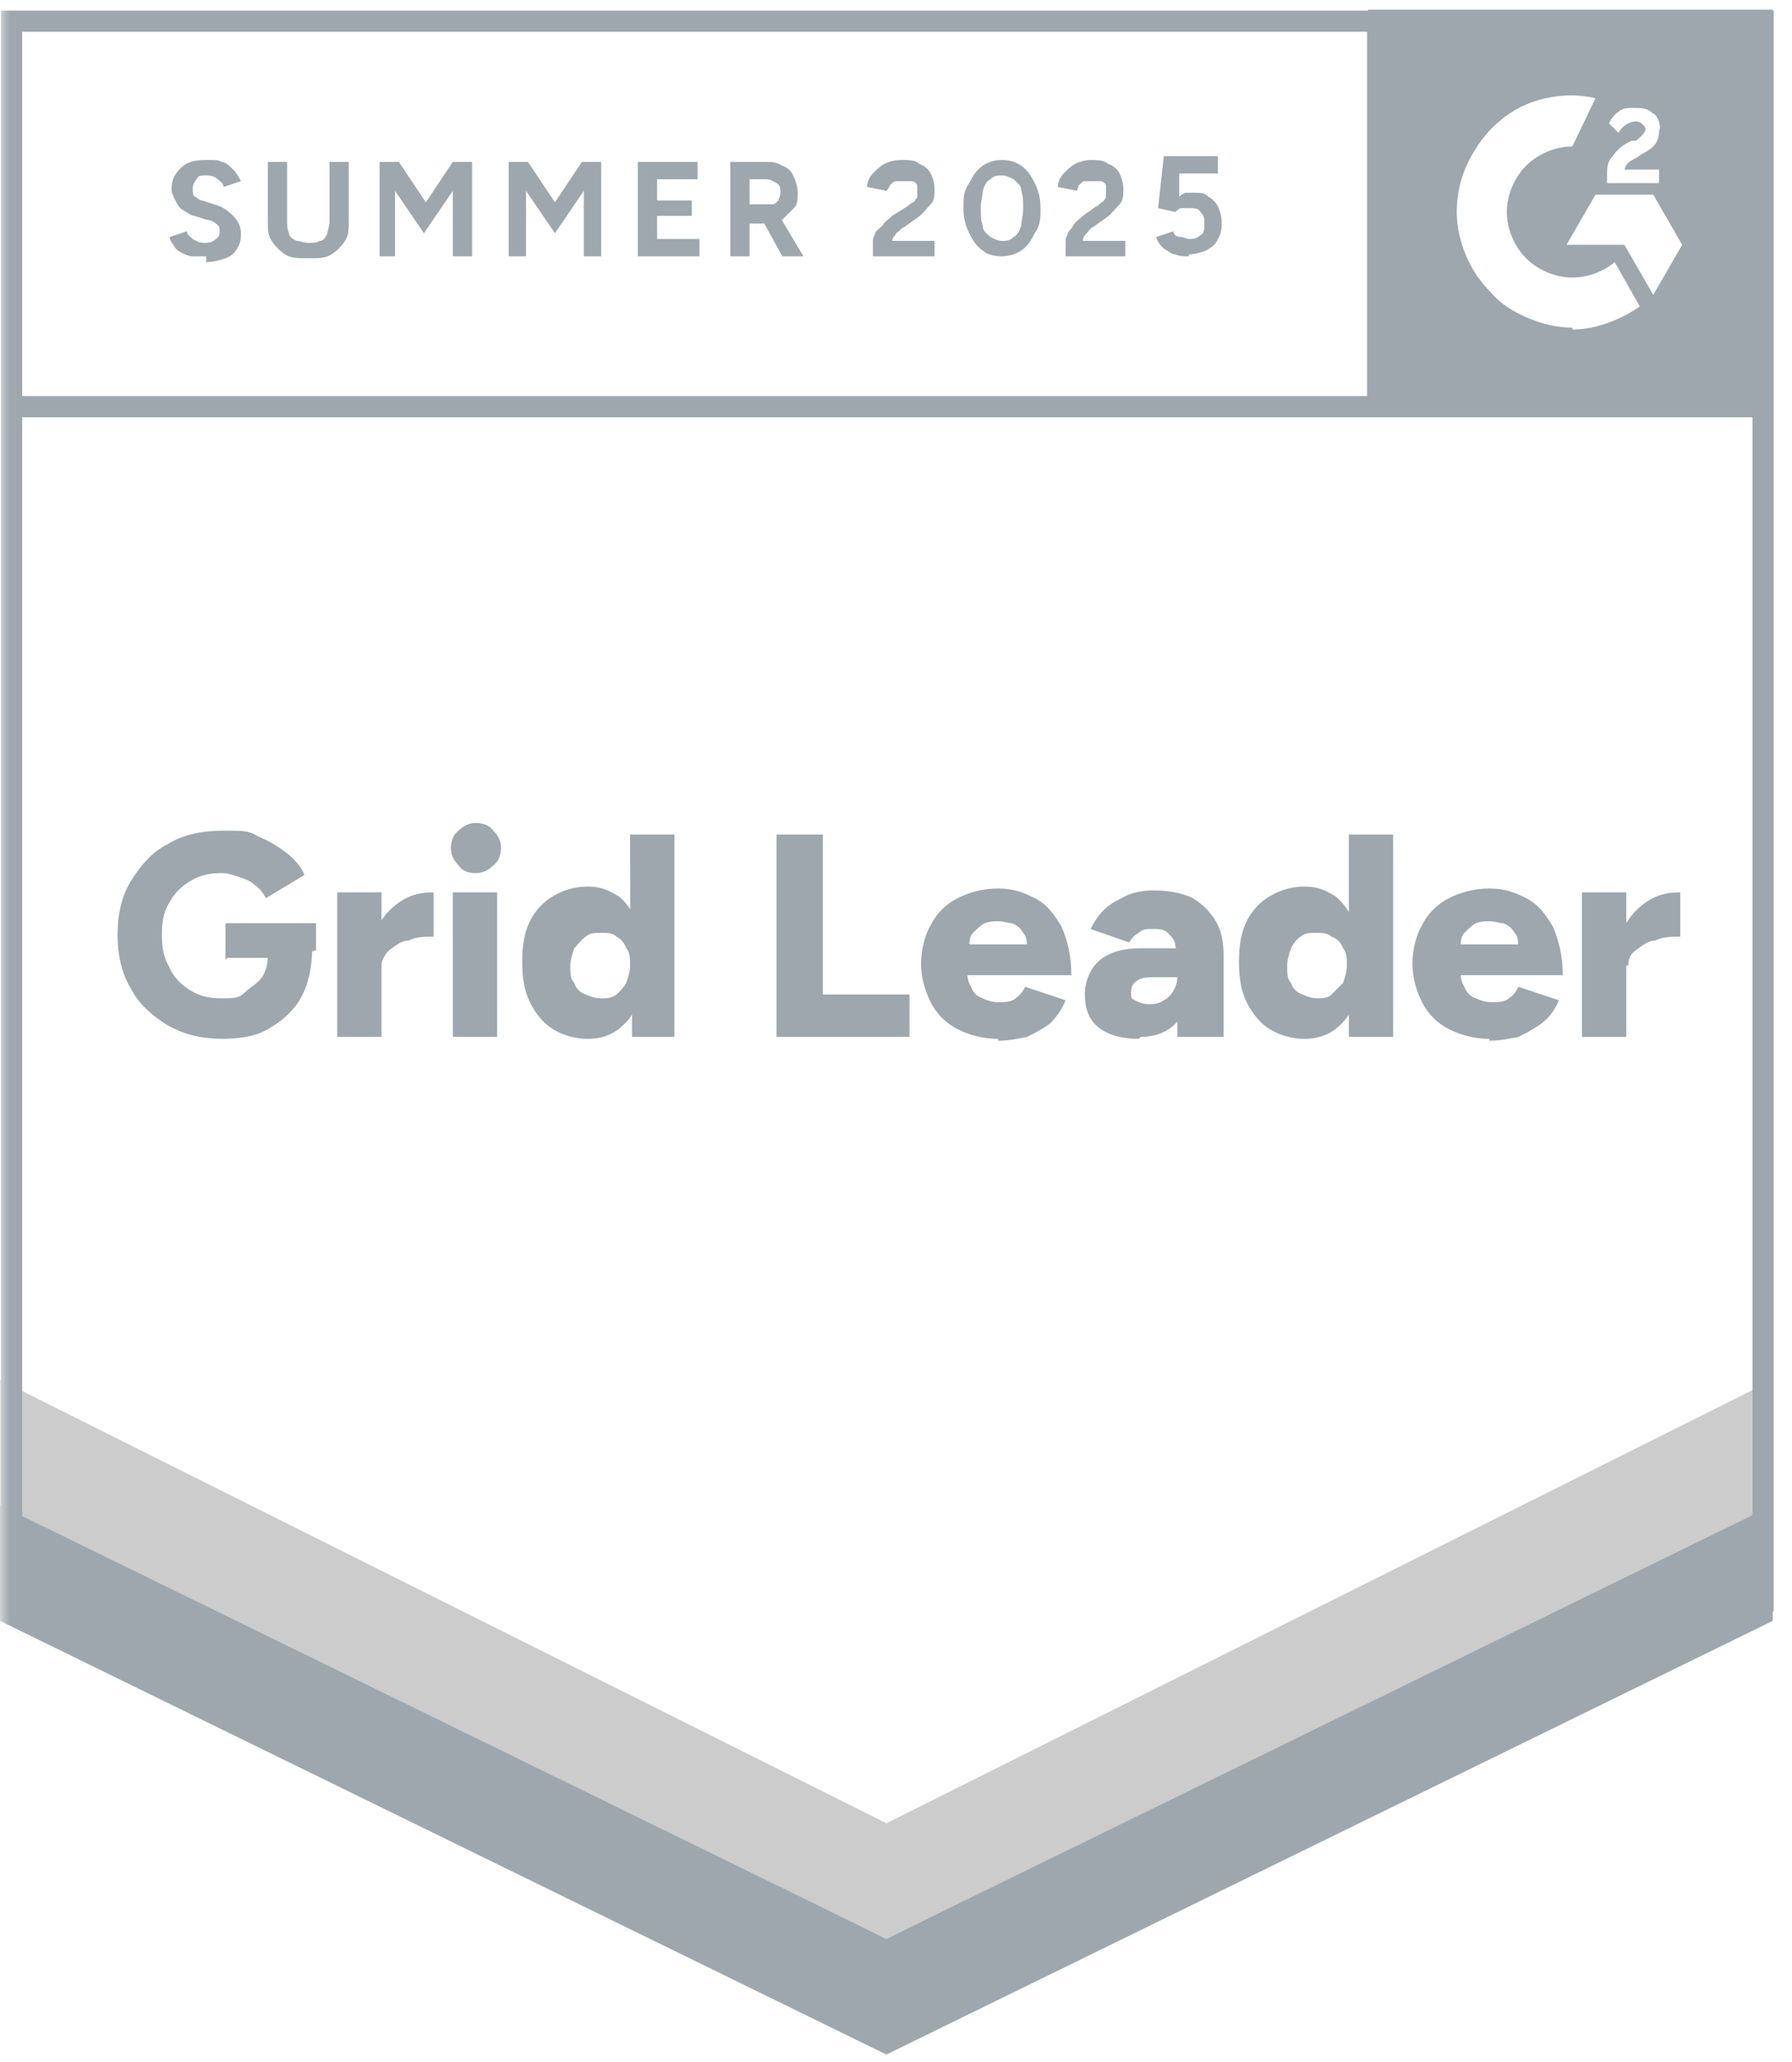
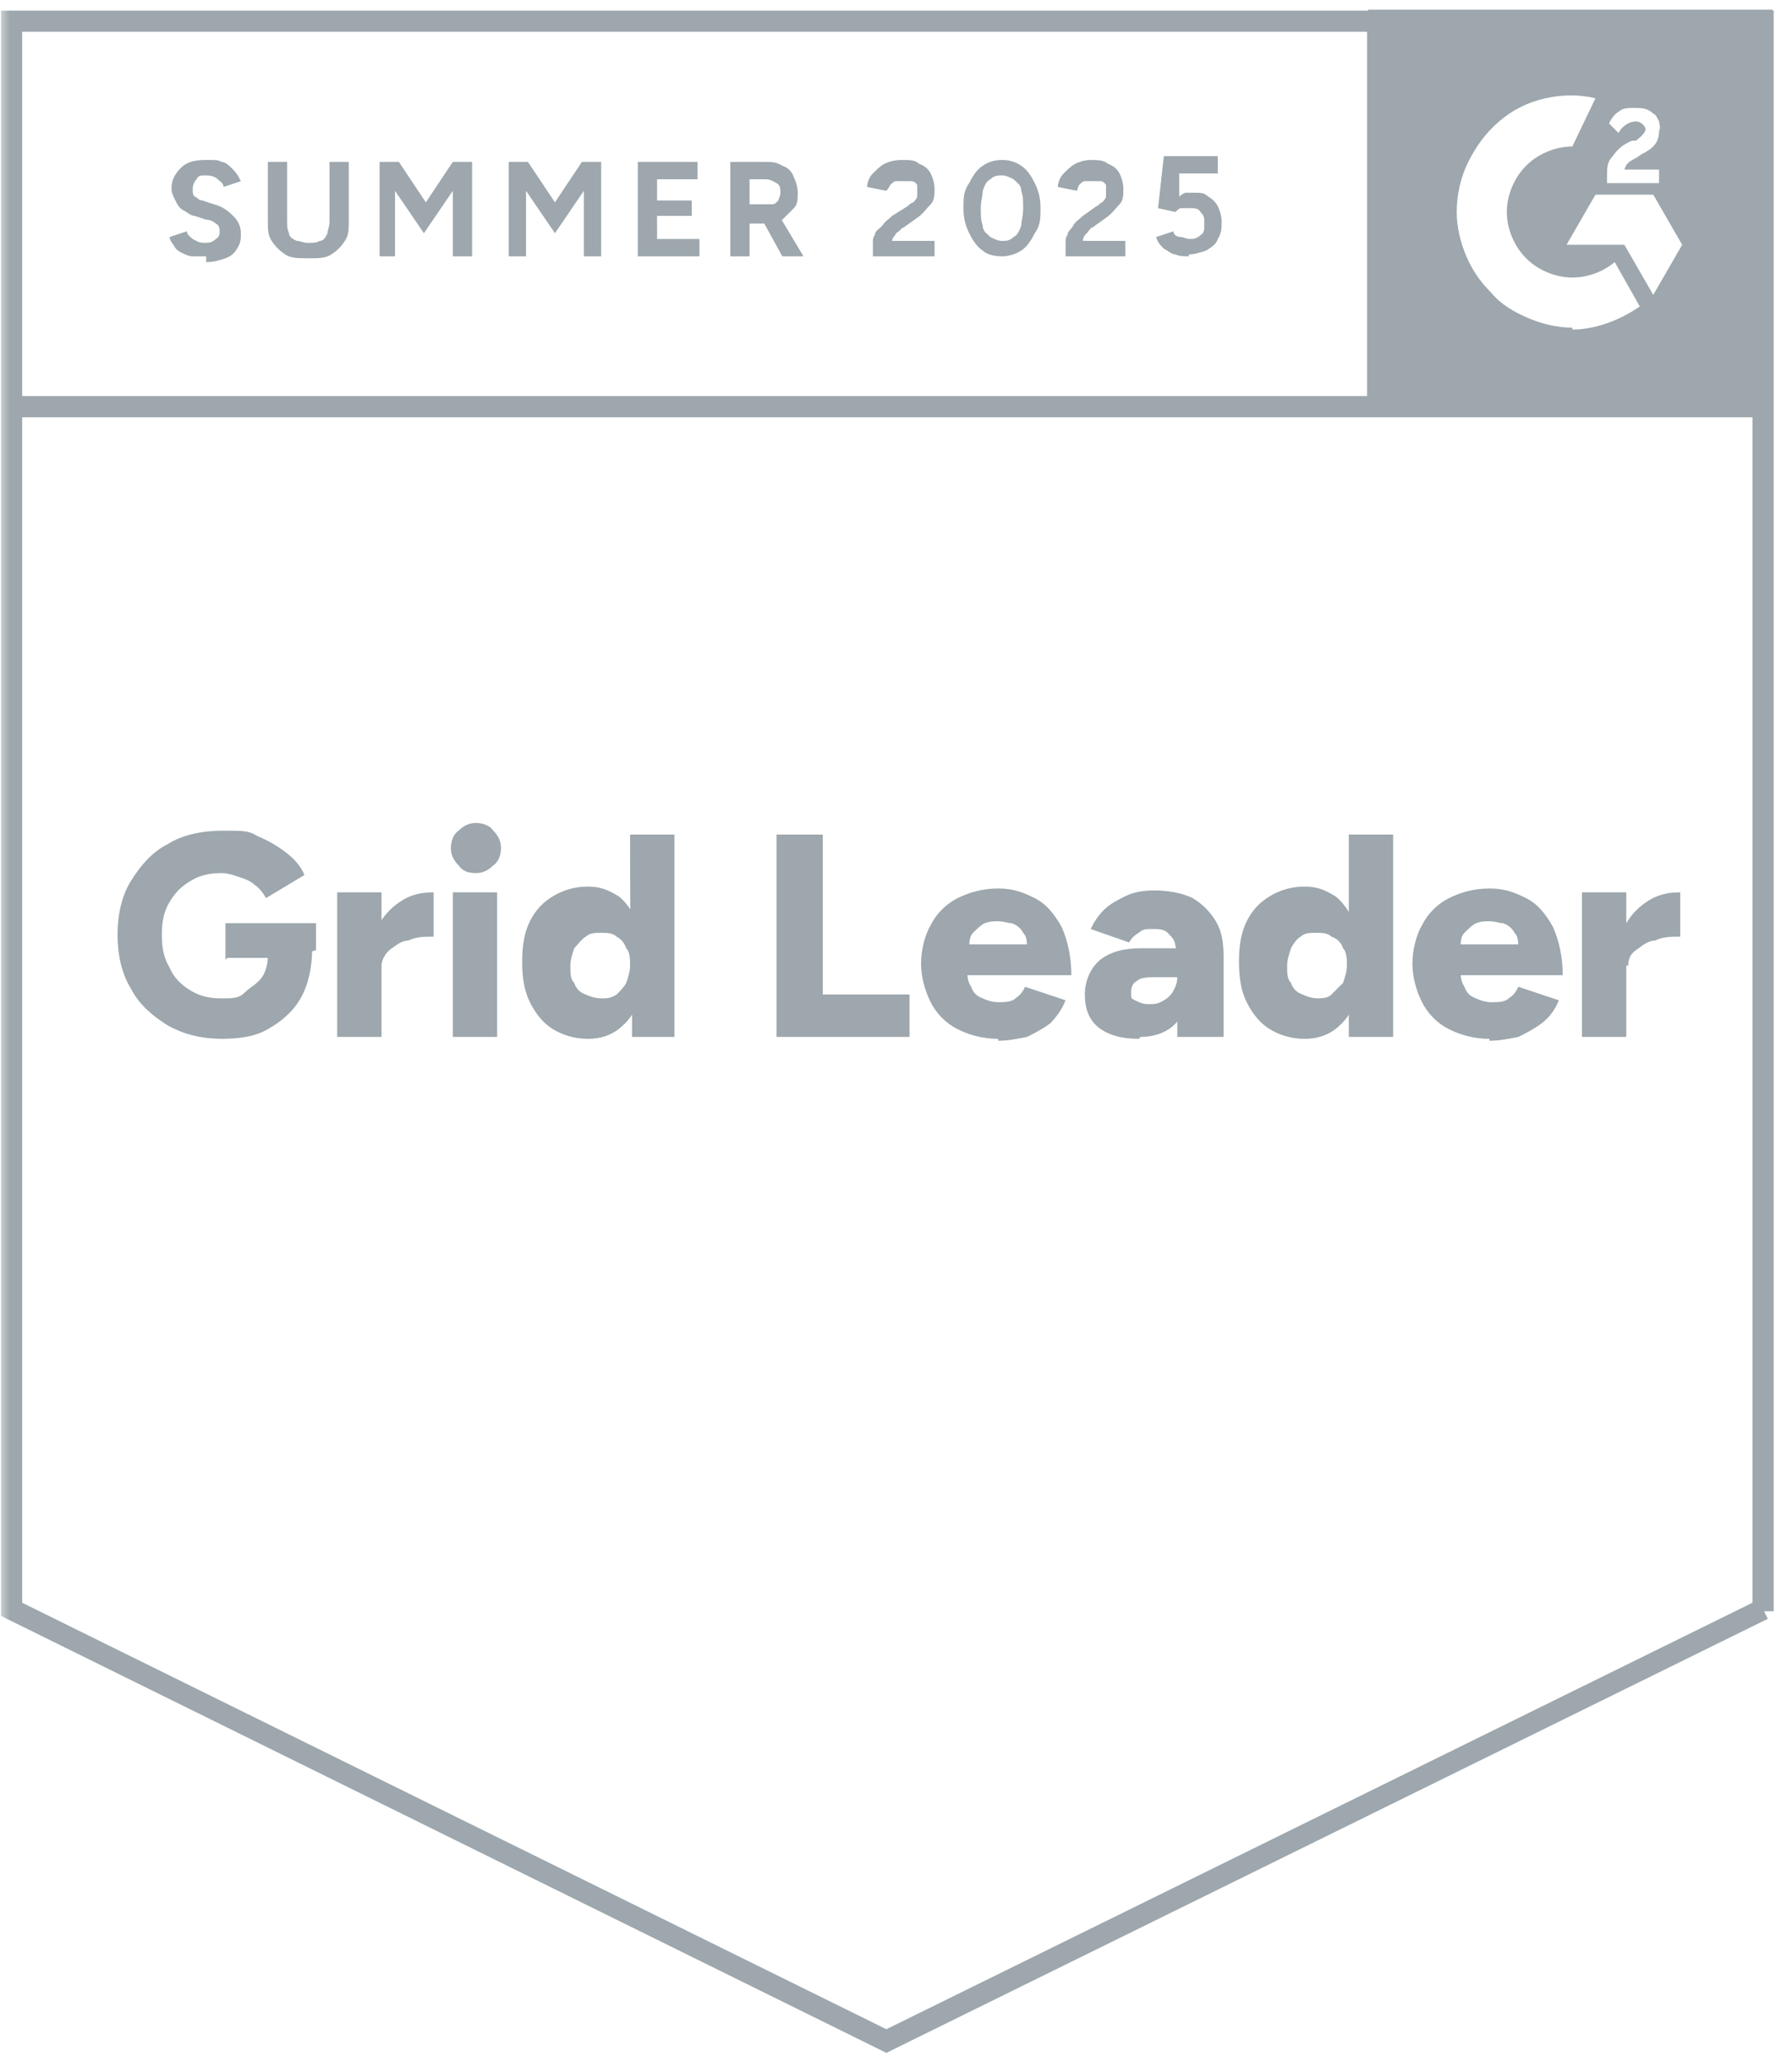
<svg xmlns="http://www.w3.org/2000/svg" width="93" height="107" viewBox="0 0 93 107" fill="none">
  <g opacity="0.4" clip-path="url(#clip0_31_295)">
    <mask id="mask0_31_295" style="mask-type:luminance" maskUnits="userSpaceOnUse" x="0" y="0" width="93" height="107">
      <path d="M93 0H0V107H93V0Z" fill="white" />
    </mask>
    <g mask="url(#mask0_31_295)">
      <path d="M10.7 13.3C10.5 13.3 10.2 13.3 10 13.3C9.8 13.3 9.6 13.2 9.4 13.1C9.2 13 9.1 12.9 9 12.7C8.9 12.6 8.8 12.4 8.8 12.3L9.7 12C9.7 12.2 9.9 12.3 10 12.4C10.2 12.5 10.3 12.6 10.6 12.6C10.8 12.6 11 12.6 11.2 12.4C11.4 12.3 11.4 12.1 11.4 12C11.4 11.9 11.4 11.7 11.2 11.6C11.1 11.5 10.9 11.4 10.7 11.4L10.1 11.2C9.9 11.2 9.7 11 9.5 10.9C9.3 10.8 9.2 10.6 9.1 10.4C9 10.2 8.9 10 8.9 9.8C8.9 9.3 9.1 9 9.4 8.7C9.7 8.4 10.1 8.3 10.7 8.3C11.3 8.3 11.3 8.3 11.5 8.4C11.7 8.4 11.9 8.6 12.1 8.8C12.3 9 12.4 9.2 12.5 9.4L11.6 9.7C11.6 9.5 11.4 9.4 11.3 9.3C11.2 9.2 11 9.1 10.7 9.1C10.4 9.1 10.3 9.1 10.2 9.3C10.1 9.4 10 9.6 10 9.8C10 10 10 10.1 10.1 10.2C10.2 10.2 10.3 10.4 10.5 10.4L11.1 10.6C11.5 10.7 11.8 10.9 12.1 11.2C12.4 11.5 12.5 11.8 12.5 12.1C12.5 12.4 12.5 12.6 12.3 12.9C12.2 13.1 12 13.3 11.7 13.4C11.4 13.5 11.1 13.6 10.7 13.6V13.3ZM15.9 13.4C15.5 13.4 15.1 13.4 14.8 13.2C14.5 13 14.3 12.8 14.1 12.5C13.9 12.2 13.9 11.9 13.9 11.5V8.4H14.9V11.5C14.9 11.7 14.9 11.9 15 12.1C15 12.3 15.2 12.4 15.4 12.5C15.6 12.5 15.7 12.6 16 12.6C16.3 12.6 16.4 12.6 16.6 12.5C16.8 12.5 16.9 12.3 17 12.1C17 11.9 17.1 11.8 17.1 11.5V8.4H18.1V11.5C18.1 11.9 18.1 12.2 17.9 12.5C17.7 12.8 17.5 13 17.2 13.2C16.9 13.4 16.5 13.4 16.1 13.4H15.9ZM19.7 13.3V8.4H20.7L22.1 10.5L23.5 8.4H24.5V13.3H23.5V9.9L22 12.1L20.5 9.9V13.3H19.5H19.7ZM26.4 13.3V8.4H27.4L28.8 10.5L30.2 8.4H31.2V13.3H30.3V9.9L28.8 12.1L27.3 9.9V13.3H26.3H26.4ZM33.1 13.3V8.4H36.2V9.3H34.1V10.4H35.9V11.2H34.1V12.4H36.3V13.3H33.2H33.1ZM37.9 13.3V8.4H39.7C40 8.4 40.3 8.4 40.6 8.6C40.9 8.7 41.1 8.9 41.2 9.2C41.3 9.4 41.4 9.7 41.4 10C41.4 10.3 41.4 10.6 41.2 10.8C41 11 40.8 11.2 40.6 11.4C40.3 11.5 40 11.6 39.7 11.6H38.9V13.3H37.9ZM40.6 13.3L39.5 11.3L40.2 10.8L41.7 13.3H40.6ZM38.8 10.6H39.7C39.8 10.6 40 10.6 40.1 10.6C40.2 10.6 40.3 10.5 40.4 10.4C40.4 10.3 40.5 10.2 40.5 10C40.5 9.8 40.5 9.6 40.3 9.5C40.1 9.4 40 9.3 39.7 9.3H38.9V10.7L38.8 10.6ZM45.3 13.3V12.6C45.3 12.5 45.3 12.3 45.4 12.2C45.4 12 45.6 11.9 45.8 11.7C45.9 11.5 46.1 11.4 46.3 11.2L47.1 10.7C47.1 10.7 47.3 10.5 47.4 10.5C47.4 10.5 47.6 10.3 47.6 10.2C47.6 10.1 47.6 10 47.6 9.9C47.6 9.8 47.6 9.7 47.6 9.6C47.6 9.6 47.5 9.4 47.3 9.4C47.2 9.4 47.1 9.4 46.9 9.4C46.7 9.4 46.6 9.4 46.5 9.4C46.4 9.4 46.3 9.5 46.2 9.6C46.2 9.6 46.1 9.8 46 9.9L45 9.7C45 9.5 45.1 9.2 45.3 9C45.5 8.8 45.7 8.6 45.9 8.5C46.1 8.4 46.4 8.3 46.8 8.3C47.2 8.3 47.5 8.3 47.7 8.5C48 8.6 48.2 8.8 48.3 9C48.4 9.2 48.5 9.5 48.5 9.8C48.5 10.1 48.5 10.4 48.3 10.6C48.1 10.8 47.9 11.1 47.6 11.3L46.9 11.8C46.8 11.8 46.7 12 46.5 12.1C46.5 12.2 46.3 12.3 46.3 12.5H48.5V13.3H45.1H45.3ZM52 13.3C51.6 13.3 51.2 13.2 51 13C50.7 12.8 50.5 12.5 50.3 12.1C50.1 11.7 50 11.3 50 10.8C50 10.3 50 9.9 50.3 9.5C50.5 9.1 50.7 8.8 51 8.6C51.3 8.4 51.6 8.3 52 8.3C52.4 8.3 52.7 8.4 53 8.6C53.3 8.8 53.5 9.1 53.7 9.5C53.9 9.9 54 10.3 54 10.8C54 11.3 54 11.7 53.7 12.1C53.5 12.5 53.3 12.8 53 13C52.7 13.2 52.3 13.3 52 13.3ZM52 12.5C52.2 12.5 52.4 12.5 52.6 12.3C52.8 12.2 52.9 12 53 11.7C53 11.5 53.1 11.2 53.1 10.8C53.1 10.4 53.1 10.2 53 9.9C53 9.6 52.8 9.5 52.6 9.3C52.4 9.2 52.2 9.1 52 9.1C51.8 9.1 51.6 9.1 51.4 9.3C51.2 9.4 51.1 9.6 51 9.9C51 10.2 50.9 10.4 50.9 10.8C50.9 11.2 50.9 11.4 51 11.7C51 12 51.2 12.1 51.4 12.3C51.6 12.4 51.8 12.5 52 12.5ZM55.3 13.3V12.6C55.3 12.5 55.3 12.3 55.4 12.2C55.4 12 55.6 11.9 55.7 11.7C55.8 11.5 56 11.4 56.2 11.2L56.9 10.7C57 10.7 57.1 10.5 57.2 10.5C57.2 10.5 57.4 10.3 57.4 10.2C57.4 10.1 57.4 10 57.4 9.9C57.4 9.8 57.4 9.7 57.4 9.6C57.4 9.6 57.3 9.4 57.1 9.4C57 9.4 56.9 9.4 56.7 9.4C56.5 9.4 56.4 9.4 56.3 9.4C56.2 9.4 56.1 9.5 56 9.6C56 9.6 55.9 9.8 55.9 9.9L54.9 9.7C54.9 9.5 55 9.2 55.2 9C55.4 8.8 55.6 8.6 55.8 8.5C56 8.4 56.3 8.3 56.6 8.3C56.9 8.3 57.3 8.3 57.5 8.5C57.8 8.6 58 8.8 58.1 9C58.2 9.2 58.3 9.5 58.3 9.8C58.3 10.1 58.3 10.4 58.1 10.6C57.9 10.8 57.7 11.1 57.4 11.3L56.7 11.8C56.6 11.8 56.5 12 56.4 12.1C56.3 12.2 56.2 12.3 56.2 12.5H58.4V13.3H55H55.3ZM61.7 13.3C61.5 13.3 61.2 13.3 61 13.2C60.8 13.2 60.6 13 60.4 12.9C60.2 12.7 60.1 12.6 60 12.3L60.9 12C60.9 12.2 61.1 12.3 61.3 12.3C61.4 12.3 61.6 12.4 61.7 12.4C61.9 12.4 62.1 12.4 62.3 12.2C62.5 12.1 62.5 11.9 62.5 11.6C62.5 11.3 62.5 11.2 62.3 11C62.2 10.8 62 10.8 61.7 10.8C61.4 10.8 61.4 10.8 61.3 10.8C61.2 10.8 61.1 10.9 61 11L60.1 10.8L60.4 8.1H63.2V9H61.2V10.2C61.2 10.2 61.3 10.1 61.5 10C61.7 10 61.8 10 62 10C62.3 10 62.5 10 62.7 10.2C62.9 10.3 63.1 10.5 63.2 10.7C63.3 10.9 63.4 11.2 63.4 11.5C63.4 11.8 63.4 12.1 63.2 12.4C63.1 12.7 62.9 12.8 62.6 13C62.3 13.1 62 13.2 61.7 13.2V13.3ZM11.6 53.9C10.5 53.9 9.6 53.7 8.7 53.2C7.9 52.7 7.2 52.1 6.8 51.3C6.3 50.5 6.1 49.5 6.1 48.5C6.1 47.5 6.3 46.5 6.8 45.7C7.3 44.9 7.9 44.2 8.7 43.8C9.5 43.3 10.5 43.1 11.6 43.1C12.7 43.1 12.9 43.1 13.4 43.4C13.9 43.6 14.4 43.9 14.8 44.2C15.2 44.5 15.6 44.9 15.8 45.4L13.8 46.6C13.7 46.4 13.5 46.1 13.2 45.9C13 45.7 12.7 45.6 12.4 45.5C12.1 45.4 11.8 45.3 11.5 45.3C10.9 45.3 10.4 45.4 9.9 45.7C9.4 46 9.1 46.3 8.8 46.8C8.5 47.3 8.4 47.8 8.4 48.5C8.4 49.2 8.5 49.7 8.8 50.2C9 50.7 9.4 51.1 9.9 51.4C10.4 51.7 10.9 51.8 11.5 51.8C12.1 51.8 12.4 51.8 12.7 51.5C13 51.2 13.3 51.1 13.6 50.7C13.8 50.4 13.9 50 13.9 49.6L16.2 49.2C16.2 50.2 16 51.1 15.6 51.8C15.2 52.5 14.6 53 13.9 53.4C13.2 53.8 12.4 53.9 11.4 53.9H11.6ZM11.7 49.8V47.9H16.4V49.3L15.1 49.7H11.8L11.7 49.8ZM19.2 49.9C19.2 49.1 19.4 48.4 19.7 47.9C20 47.4 20.4 47 20.9 46.7C21.4 46.4 21.9 46.3 22.5 46.3V48.6C22 48.6 21.6 48.6 21.2 48.8C20.8 48.8 20.5 49.1 20.2 49.3C20 49.5 19.8 49.8 19.8 50.1H19.2V49.9ZM17.5 53.8V46.3H19.8V53.8H17.5ZM23.5 53.8V46.3H25.8V53.8H23.5ZM24.7 45.3C24.3 45.3 24 45.2 23.8 44.9C23.5 44.6 23.4 44.3 23.4 44C23.4 43.7 23.5 43.3 23.8 43.1C24.1 42.8 24.4 42.7 24.7 42.7C25 42.7 25.4 42.8 25.6 43.1C25.9 43.4 26 43.7 26 44C26 44.3 25.9 44.7 25.6 44.9C25.3 45.2 25 45.3 24.7 45.3ZM32.8 53.8V52.4C32.7 52.4 32.7 43.3 32.7 43.3H35V53.8H32.8ZM30.5 53.9C29.8 53.9 29.2 53.7 28.7 53.4C28.2 53.1 27.8 52.6 27.5 52C27.2 51.4 27.1 50.7 27.1 49.9C27.1 49.1 27.2 48.4 27.5 47.8C27.8 47.2 28.2 46.8 28.7 46.5C29.2 46.2 29.8 46 30.5 46C31.2 46 31.6 46.2 32.1 46.5C32.5 46.8 32.8 47.3 33.1 47.8C33.3 48.4 33.4 49.1 33.4 49.9C33.4 50.7 33.3 51.4 33.1 52C32.9 52.6 32.6 53 32.1 53.4C31.7 53.7 31.2 53.9 30.5 53.9ZM31.2 51.8C31.5 51.8 31.7 51.8 32 51.6C32.2 51.4 32.4 51.2 32.5 51C32.6 50.7 32.7 50.4 32.7 50.1C32.7 49.8 32.7 49.4 32.5 49.2C32.4 48.9 32.2 48.7 32 48.6C31.8 48.4 31.5 48.4 31.2 48.4C30.9 48.4 30.6 48.4 30.4 48.6C30.2 48.7 30 49 29.8 49.2C29.7 49.5 29.6 49.8 29.6 50.1C29.6 50.5 29.6 50.8 29.8 51C29.9 51.3 30.1 51.5 30.4 51.6C30.6 51.7 30.9 51.8 31.2 51.8ZM40.3 53.8V43.3H42.7V51.6H47.2V53.8H40.3ZM51.8 53.9C51 53.9 50.3 53.7 49.7 53.4C49.1 53.1 48.6 52.6 48.3 52C48 51.4 47.8 50.7 47.8 50C47.8 49.3 48 48.5 48.3 48C48.6 47.4 49.1 46.9 49.7 46.6C50.3 46.3 51 46.1 51.8 46.1C52.6 46.1 53.1 46.3 53.7 46.6C54.3 46.9 54.7 47.4 55.1 48.1C55.4 48.8 55.6 49.6 55.6 50.6H50L50.2 50.3C50.2 50.6 50.2 50.9 50.4 51.2C50.5 51.5 50.7 51.7 51 51.8C51.2 51.9 51.5 52 51.8 52C52.1 52 52.5 52 52.7 51.8C53 51.6 53.1 51.4 53.2 51.2L55.3 51.9C55.1 52.4 54.8 52.8 54.5 53.1C54.1 53.4 53.7 53.6 53.3 53.8C52.8 53.9 52.3 54 51.8 54V53.9ZM50.3 49.3L50.1 49H53.5L53.3 49.3C53.3 48.9 53.3 48.6 53.1 48.4C53 48.2 52.8 48 52.5 47.9C52.3 47.9 52.1 47.8 51.8 47.8C51.5 47.8 51.4 47.8 51.1 47.9C50.9 48 50.7 48.2 50.5 48.4C50.3 48.6 50.3 48.9 50.3 49.3ZM61.1 53.8V52.2V50.1C61.1 49.7 61.1 49.3 61 49.1C61 48.8 60.8 48.6 60.6 48.4C60.4 48.2 60.1 48.2 59.8 48.2C59.5 48.2 59.3 48.2 59.1 48.4C58.9 48.5 58.7 48.7 58.6 48.9L56.6 48.2C56.8 47.8 57 47.5 57.3 47.2C57.6 46.9 58 46.7 58.4 46.5C58.8 46.3 59.3 46.2 59.9 46.2C60.5 46.2 61.3 46.3 61.9 46.6C62.4 46.9 62.8 47.3 63.1 47.8C63.4 48.3 63.5 48.9 63.5 49.6V53.8H61.3H61.1ZM59.1 53.9C58.2 53.9 57.5 53.7 57 53.3C56.5 52.9 56.3 52.3 56.3 51.6C56.3 50.9 56.6 50.2 57.1 49.8C57.6 49.4 58.3 49.2 59.2 49.2H61.3V50.7H60.1C59.6 50.7 59.2 50.7 59 50.9C58.8 51 58.7 51.2 58.7 51.5C58.7 51.8 58.7 51.8 58.9 51.9C59.1 52 59.3 52.1 59.6 52.1C59.9 52.1 60.1 52.1 60.4 51.9C60.6 51.8 60.8 51.6 60.9 51.4C61 51.2 61.1 51 61.1 50.7H61.7C61.7 51.7 61.5 52.5 61.1 53C60.7 53.5 60 53.8 59.2 53.8L59.1 53.9ZM70 53.8V52.4V43.3H72.3V53.8H70.1H70ZM67.7 53.9C67 53.9 66.4 53.7 65.9 53.4C65.4 53.1 65 52.6 64.7 52C64.4 51.4 64.3 50.7 64.3 49.9C64.3 49.1 64.4 48.4 64.7 47.8C65 47.2 65.4 46.8 65.9 46.5C66.4 46.2 67 46 67.7 46C68.4 46 68.8 46.2 69.3 46.5C69.7 46.8 70 47.3 70.3 47.8C70.5 48.4 70.6 49.1 70.6 49.9C70.6 50.7 70.5 51.4 70.3 52C70.1 52.6 69.8 53 69.3 53.4C68.9 53.7 68.4 53.9 67.7 53.9ZM68.3 51.8C68.6 51.8 68.9 51.8 69.1 51.6C69.3 51.4 69.5 51.2 69.7 51C69.8 50.7 69.9 50.4 69.9 50.1C69.9 49.8 69.9 49.4 69.7 49.2C69.6 48.9 69.4 48.7 69.1 48.6C68.9 48.4 68.6 48.4 68.3 48.4C68 48.4 67.7 48.4 67.5 48.6C67.3 48.7 67.1 49 67 49.2C66.9 49.5 66.8 49.8 66.8 50.1C66.8 50.5 66.8 50.8 67 51C67.1 51.3 67.3 51.5 67.6 51.6C67.8 51.7 68.1 51.8 68.4 51.8H68.3ZM77.3 53.9C76.5 53.9 75.8 53.7 75.2 53.4C74.6 53.1 74.1 52.6 73.8 52C73.5 51.4 73.3 50.7 73.3 50C73.3 49.3 73.5 48.5 73.8 48C74.1 47.4 74.6 46.9 75.2 46.6C75.8 46.3 76.5 46.1 77.3 46.1C78.1 46.1 78.6 46.3 79.2 46.6C79.8 46.9 80.2 47.4 80.6 48.1C80.9 48.8 81.1 49.6 81.1 50.6H75.5L75.8 50.3C75.8 50.6 75.8 50.9 76 51.2C76.1 51.5 76.3 51.7 76.6 51.8C76.8 51.9 77.1 52 77.4 52C77.7 52 78.1 52 78.3 51.8C78.6 51.6 78.7 51.4 78.8 51.2L80.9 51.9C80.7 52.4 80.4 52.8 80 53.1C79.6 53.4 79.2 53.6 78.8 53.8C78.3 53.9 77.8 54 77.3 54V53.9ZM75.8 49.3L75.6 49H79L78.8 49.3C78.8 48.9 78.8 48.6 78.6 48.4C78.5 48.2 78.3 48 78 47.9C77.8 47.9 77.6 47.8 77.3 47.8C77 47.8 76.9 47.8 76.6 47.9C76.4 48 76.2 48.2 76 48.4C75.8 48.6 75.8 48.9 75.8 49.3ZM83.9 49.9C83.9 49.1 84.1 48.4 84.4 47.9C84.7 47.4 85.1 47 85.6 46.7C86.1 46.4 86.6 46.3 87.2 46.3V48.6C86.7 48.6 86.3 48.6 85.9 48.8C85.5 48.8 85.2 49.1 84.9 49.3C84.6 49.5 84.5 49.8 84.5 50.1H83.9V49.9ZM82.1 53.8V46.3H84.4V53.8H82.1Z" fill="#092332" />
      <path d="M71 0.5V21.5H92V0.5H71ZM83.4 9.2C83.4 8.7 83.4 8.4 83.7 8.1C83.9 7.8 84.2 7.5 84.7 7.3H84.9C85.3 7 85.4 6.8 85.4 6.7C85.4 6.6 85.2 6.3 84.9 6.3C84.6 6.3 84.2 6.5 84 6.9L83.5 6.4C83.6 6.2 83.8 5.9 84 5.8C84.2 5.6 84.5 5.6 84.8 5.6C85.2 5.6 85.5 5.6 85.8 5.9C85.9 5.9 86 6.1 86.1 6.3C86.1 6.4 86.2 6.6 86.1 6.8C86.1 7.4 85.8 7.7 85.2 8L84.9 8.2C84.5 8.4 84.4 8.5 84.3 8.8H86.1V9.5H83.4V9.2ZM81.6 17C80.8 17 80 16.8 79.3 16.5C78.6 16.2 77.9 15.8 77.4 15.2C76.8 14.6 76.4 14 76.1 13.3C75.8 12.6 75.6 11.8 75.6 11C75.6 10.1 75.8 9.2 76.2 8.4C76.6 7.6 77.1 6.9 77.8 6.3C78.5 5.7 79.3 5.3 80.2 5.1C81.1 4.9 82 4.9 82.8 5.1L81.6 7.6C80.7 7.6 79.8 8 79.2 8.6C78.6 9.2 78.2 10.1 78.2 11C78.2 11.9 78.6 12.8 79.2 13.4C79.8 14 80.7 14.4 81.6 14.4C82.4 14.4 83.2 14.1 83.8 13.6L85.1 15.9C84.1 16.6 82.8 17.1 81.6 17.1V17ZM85.8 15.3L84.3 12.7H81.3L82.8 10.1H85.8L87.3 12.7L85.8 15.3Z" fill="#092332" />
      <path d="M71.5 1.2V21.1" stroke="#092332" stroke-width="1.1" />
-       <path d="M0 84.1V77.6L46 100.6L92 77.6V84.1L46 106.6L0 84.1Z" fill="#092332" />
-       <path d="M0 78.1V71.6L46 94.6L92 71.6V78.1L46 100.6L0 78.1Z" fill="#7F7F7F" />
-       <path d="M91.6 21.1H0.7M91.5 83.5L46 105.9L0.6 83.5V1.1H91.5V83.6V83.5Z" stroke="#092332" stroke-width="1.1" />
+       <path d="M91.6 21.1H0.7M91.5 83.5L46 105.9L0.6 83.5V1.1H91.5V83.6V83.5" stroke="#092332" stroke-width="1.1" />
    </g>
  </g>
  <defs>
    <clipPath id="clip0_31_295">
      <rect width="93" height="107" fill="white" />
    </clipPath>
  </defs>
</svg>